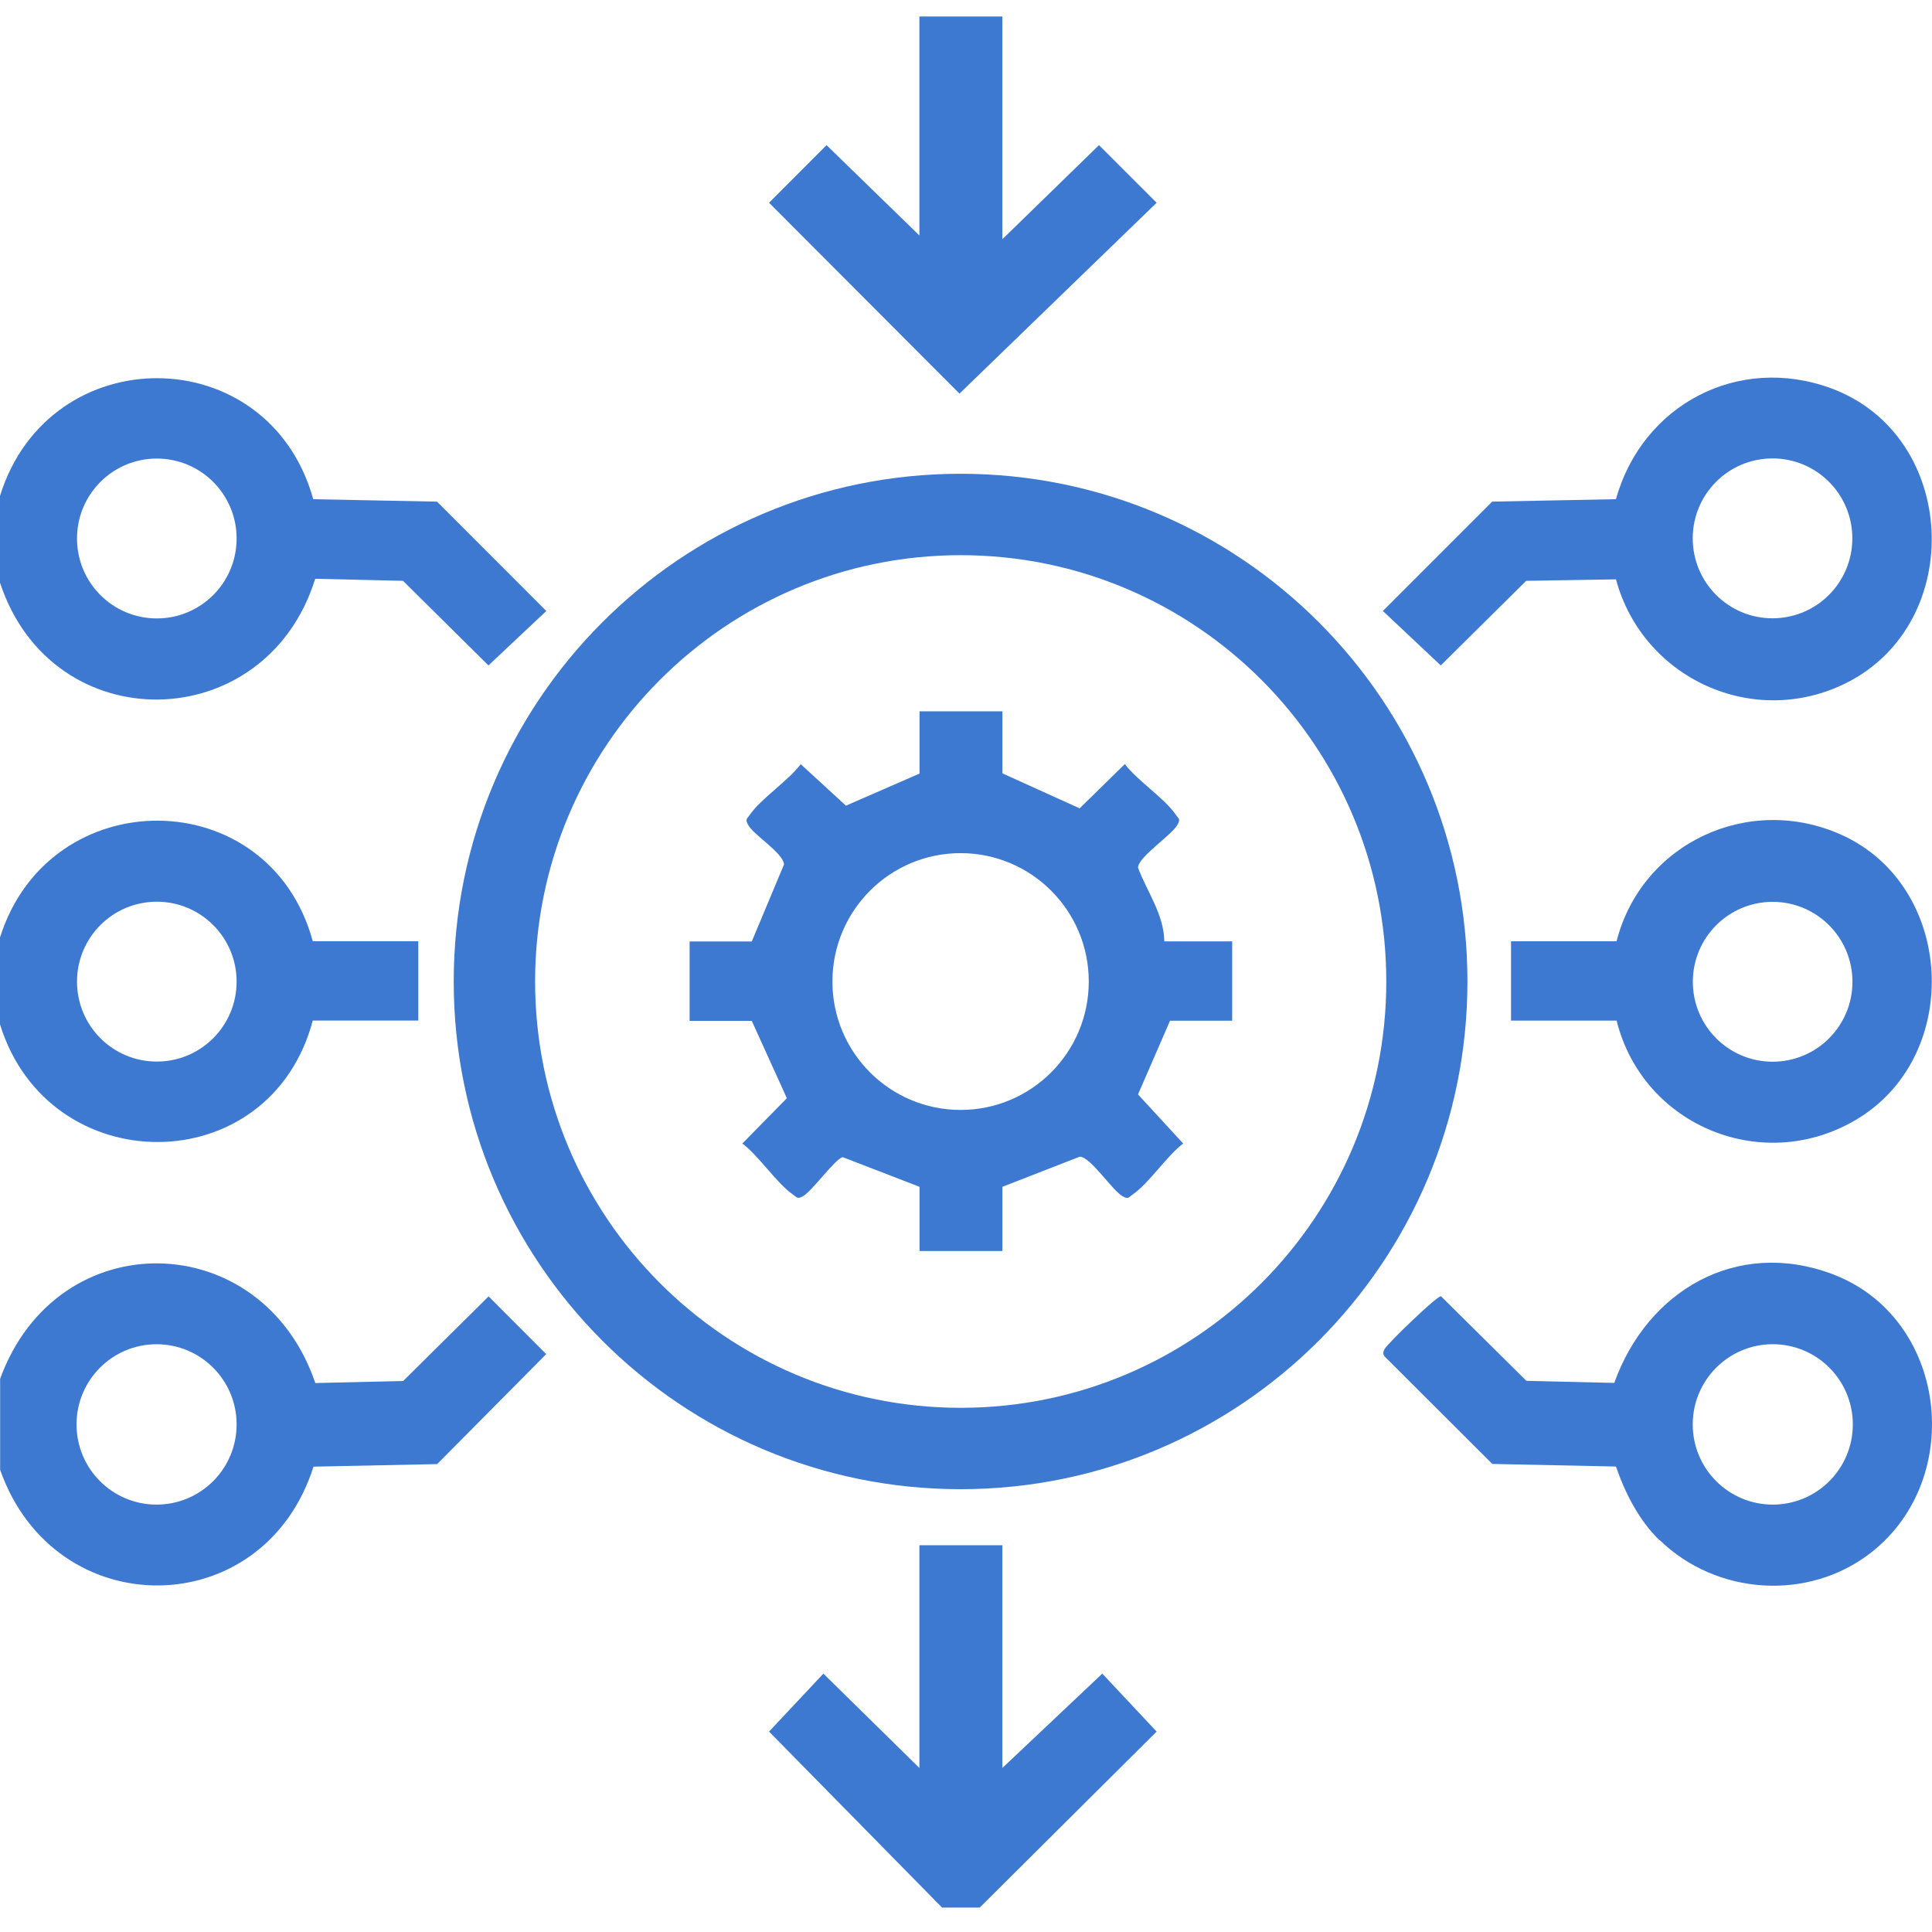
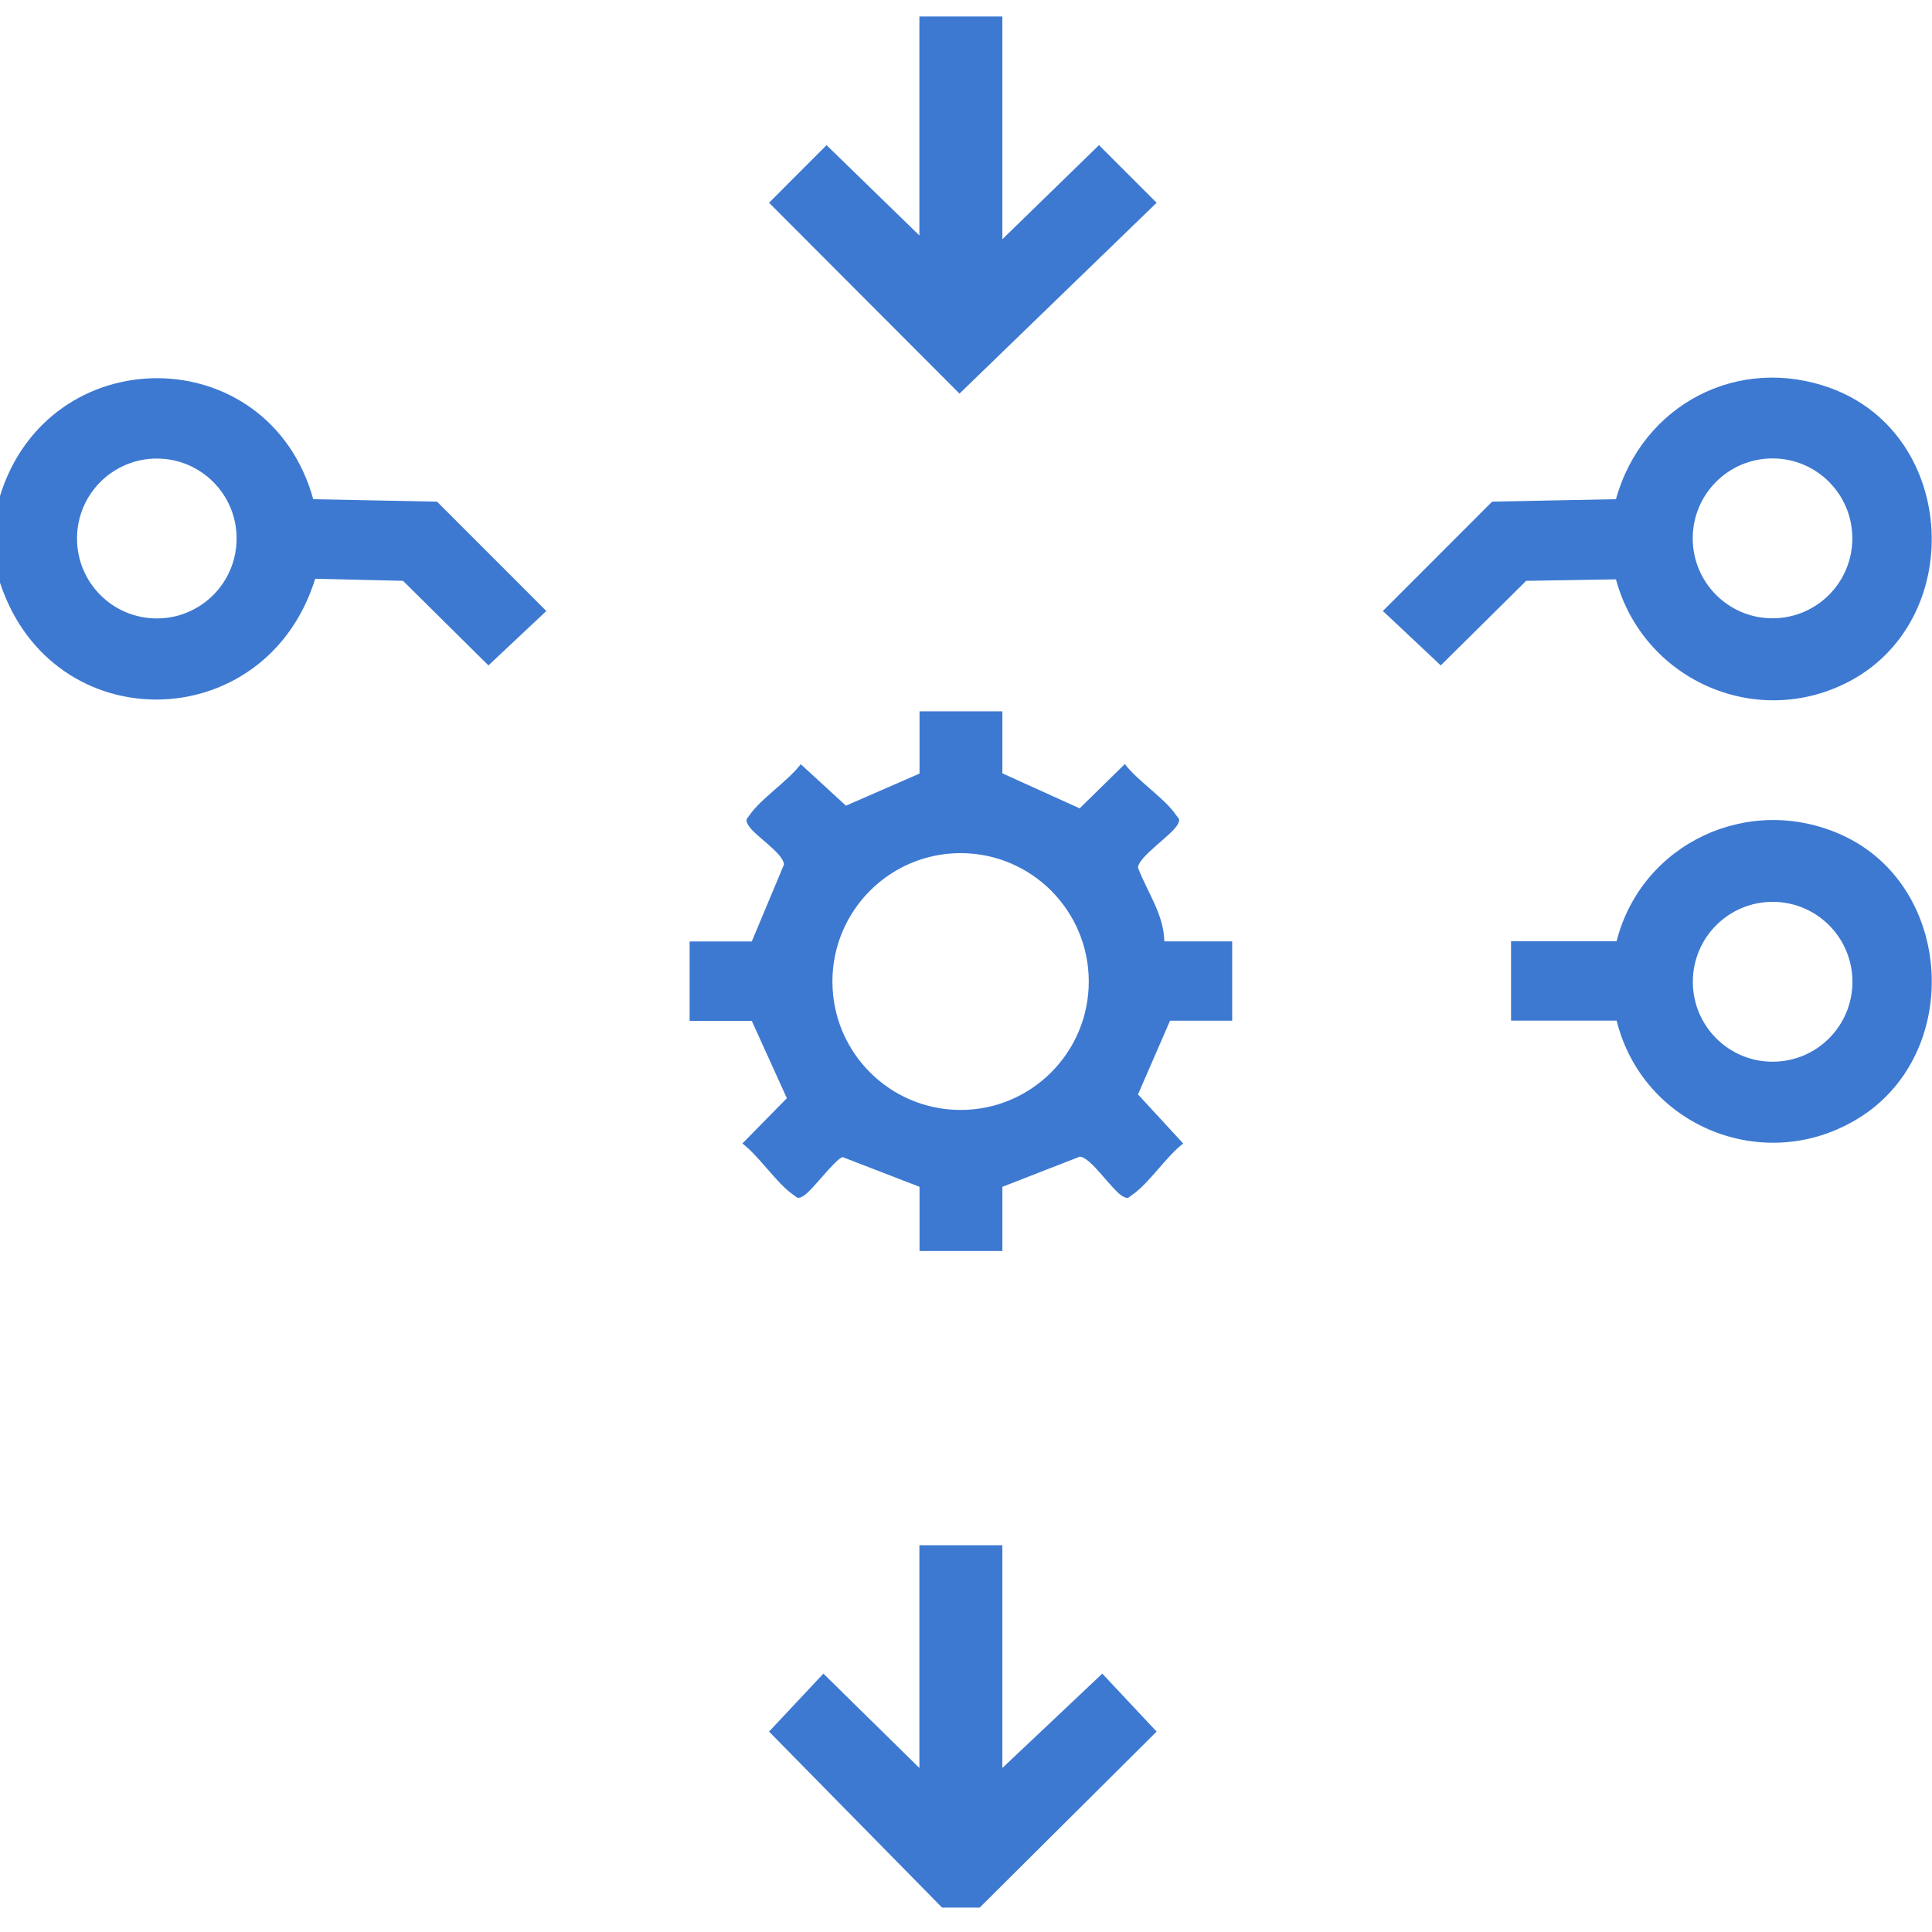
<svg xmlns="http://www.w3.org/2000/svg" width="72" height="72" viewBox="0 0 72 72" fill="none">
-   <path d="M0 51.397C2.12 45.543 9.762 45.698 11.751 51.542L15.025 51.465L18.208 48.313L20.356 50.464L16.292 54.562L11.683 54.658C9.826 60.512 2.043 60.571 0.005 54.776V51.401L0 51.397ZM8.818 53.084C8.818 51.433 7.483 50.096 5.835 50.096C4.186 50.096 2.852 51.433 2.852 53.084C2.852 54.735 4.186 56.072 5.835 56.072C7.483 56.072 8.818 54.735 8.818 53.084Z" fill="#3D79D1" />
  <path d="M0 18.481C1.825 12.6 10.008 12.623 11.674 18.604L16.287 18.695L20.36 22.77L18.203 24.798L15.02 21.646L11.747 21.569C9.912 27.473 1.943 27.618 0 21.715V18.481ZM8.818 20.068C8.818 18.422 7.487 17.089 5.844 17.089C4.2 17.089 2.87 18.422 2.87 20.068C2.87 21.715 4.2 23.047 5.844 23.047C7.487 23.047 8.818 21.715 8.818 20.068Z" fill="#3D79D1" />
-   <path d="M0 34.936C1.843 29.096 10.035 29.124 11.656 35.077H15.588V38.034H11.656C10.057 44.051 1.812 44.038 0 38.175V34.941V34.936ZM8.818 36.583C8.818 34.936 7.487 33.604 5.844 33.604C4.2 33.604 2.87 34.936 2.87 36.583C2.87 38.229 4.2 39.562 5.844 39.562C7.487 39.562 8.818 38.229 8.818 36.583Z" fill="#3D79D1" />
  <path d="M35.108 71.09L28.66 64.531L30.685 62.371L34.263 65.887V57.586H37.355V65.887L41.079 62.371L43.104 64.531L36.511 71.09H35.108Z" fill="#3D79D1" />
-   <path d="M54.687 36.577C54.687 47.025 46.233 55.498 35.798 55.498C25.364 55.498 16.909 47.029 16.909 36.577C16.909 26.125 25.364 17.656 35.798 17.656C46.233 17.656 54.687 26.125 54.687 36.577ZM51.663 36.577C51.663 27.803 44.562 20.69 35.803 20.69C27.044 20.69 19.942 27.803 19.942 36.577C19.942 45.351 27.044 52.465 35.803 52.465C44.562 52.465 51.663 45.351 51.663 36.577Z" fill="#3D79D1" />
-   <path d="M61.839 57.395C61.076 56.65 60.568 55.653 60.222 54.653L55.614 54.557L51.672 50.623C51.536 50.5 51.518 50.432 51.604 50.268C51.704 50.077 53.557 48.281 53.702 48.308L56.885 51.46L60.159 51.537C61.389 48.099 64.722 46.138 68.296 47.485C72.568 49.099 73.277 55.085 69.731 57.859C67.397 59.683 63.968 59.456 61.848 57.391L61.839 57.395ZM69.049 53.084C69.049 51.433 67.714 50.095 66.066 50.095C64.418 50.095 63.083 51.433 63.083 53.084C63.083 54.735 64.418 56.072 66.066 56.072C67.714 56.072 69.049 54.735 69.049 53.084Z" fill="#3D79D1" />
  <path d="M60.227 21.591L56.876 21.646L53.693 24.798L51.536 22.769L55.609 18.694L60.222 18.603C61.203 15.082 64.781 13.195 68.246 14.473C72.981 16.224 73.286 23.201 68.813 25.448C65.353 27.185 61.221 25.289 60.222 21.591H60.227ZM69.031 20.063C69.031 18.416 67.701 17.084 66.057 17.084C64.413 17.084 63.083 18.416 63.083 20.063C63.083 21.709 64.413 23.042 66.057 23.042C67.701 23.042 69.031 21.709 69.031 20.063Z" fill="#3D79D1" />
  <path d="M60.245 38.035H56.312V35.078H60.245C61.18 31.421 65.171 29.556 68.627 31.112C72.822 33.004 73.158 39.258 69.276 41.664C65.784 43.834 61.23 41.996 60.245 38.03V38.035ZM69.035 36.588C69.035 34.942 67.705 33.609 66.061 33.609C64.418 33.609 63.087 34.942 63.087 36.588C63.087 38.235 64.418 39.567 66.061 39.567C67.705 39.567 69.035 38.235 69.035 36.588Z" fill="#3D79D1" />
  <path d="M37.355 0.615V8.916L40.956 5.409L43.104 7.556L35.757 14.669L28.66 7.556L30.803 5.409L34.263 8.775V0.615H37.355Z" fill="#3D79D1" />
  <path d="M37.356 26.5V28.82L40.235 30.125L41.919 28.474C42.401 29.106 43.404 29.752 43.822 30.366C43.922 30.516 43.999 30.516 43.89 30.721C43.686 31.116 42.419 31.926 42.41 32.336C42.75 33.241 43.372 34.068 43.391 35.083H45.92V38.039H43.604L42.41 40.786L44.094 42.615C43.463 43.097 42.818 44.102 42.205 44.52C42.056 44.62 42.056 44.698 41.851 44.589C41.456 44.384 40.653 43.115 40.239 43.106L37.356 44.229V46.622H34.268V44.229L31.408 43.124C31.117 43.183 30.259 44.407 29.909 44.589C29.705 44.693 29.705 44.62 29.555 44.52C28.942 44.097 28.297 43.092 27.666 42.615L29.324 40.927L28.016 38.044H25.7V35.087H28.016L29.219 32.213C29.178 31.771 28.07 31.116 27.871 30.725C27.766 30.521 27.839 30.521 27.939 30.371C28.361 29.757 29.364 29.111 29.841 28.479L31.526 30.025L34.268 28.829V26.509H37.356V26.5ZM40.575 36.579C40.575 33.937 38.437 31.794 35.799 31.794C33.16 31.794 31.022 33.937 31.022 36.579C31.022 39.222 33.16 41.364 35.799 41.364C38.437 41.364 40.575 39.222 40.575 36.579Z" fill="#3D79D1" />
</svg>